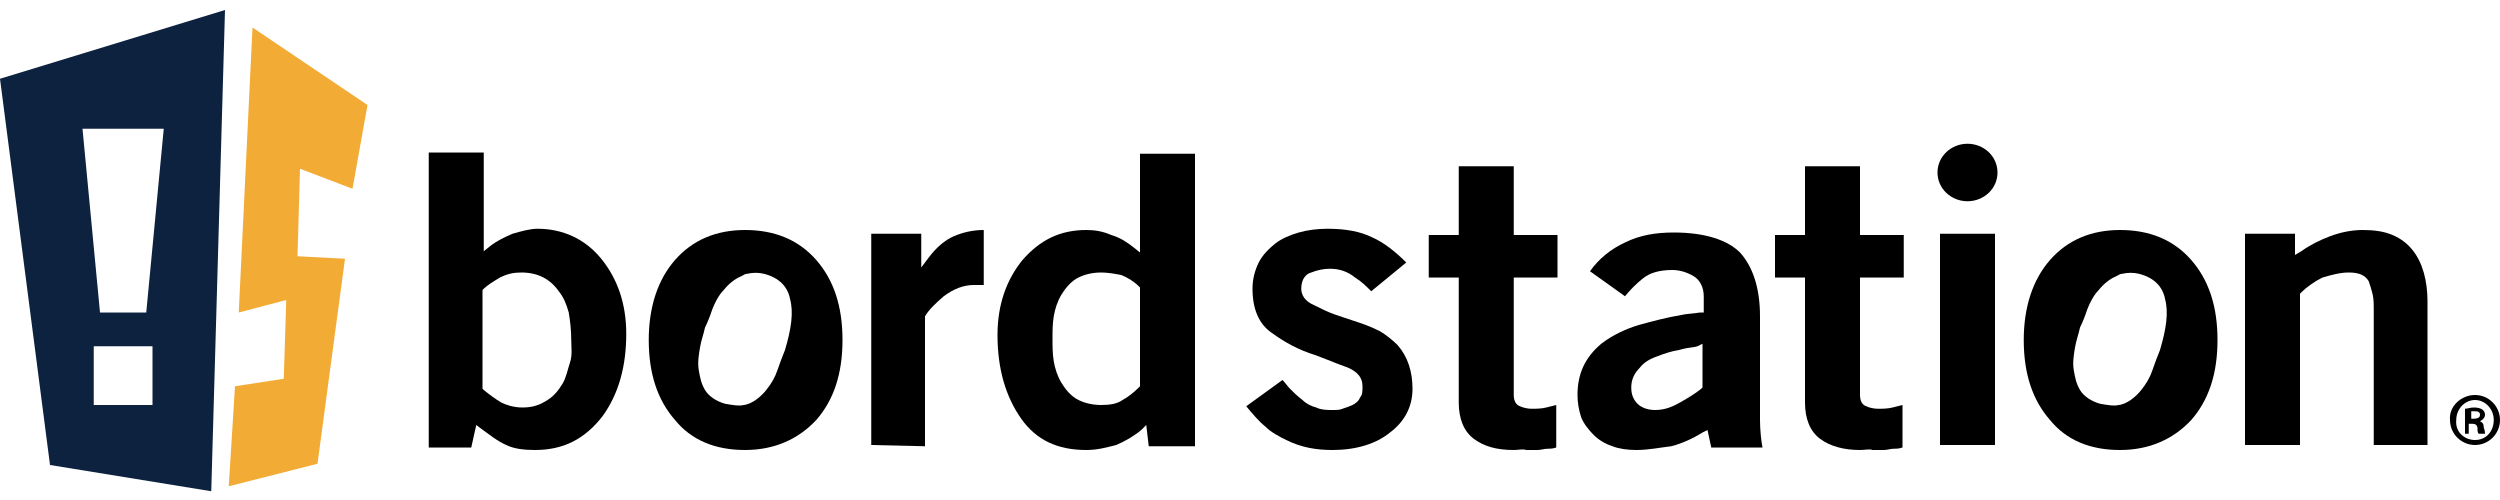
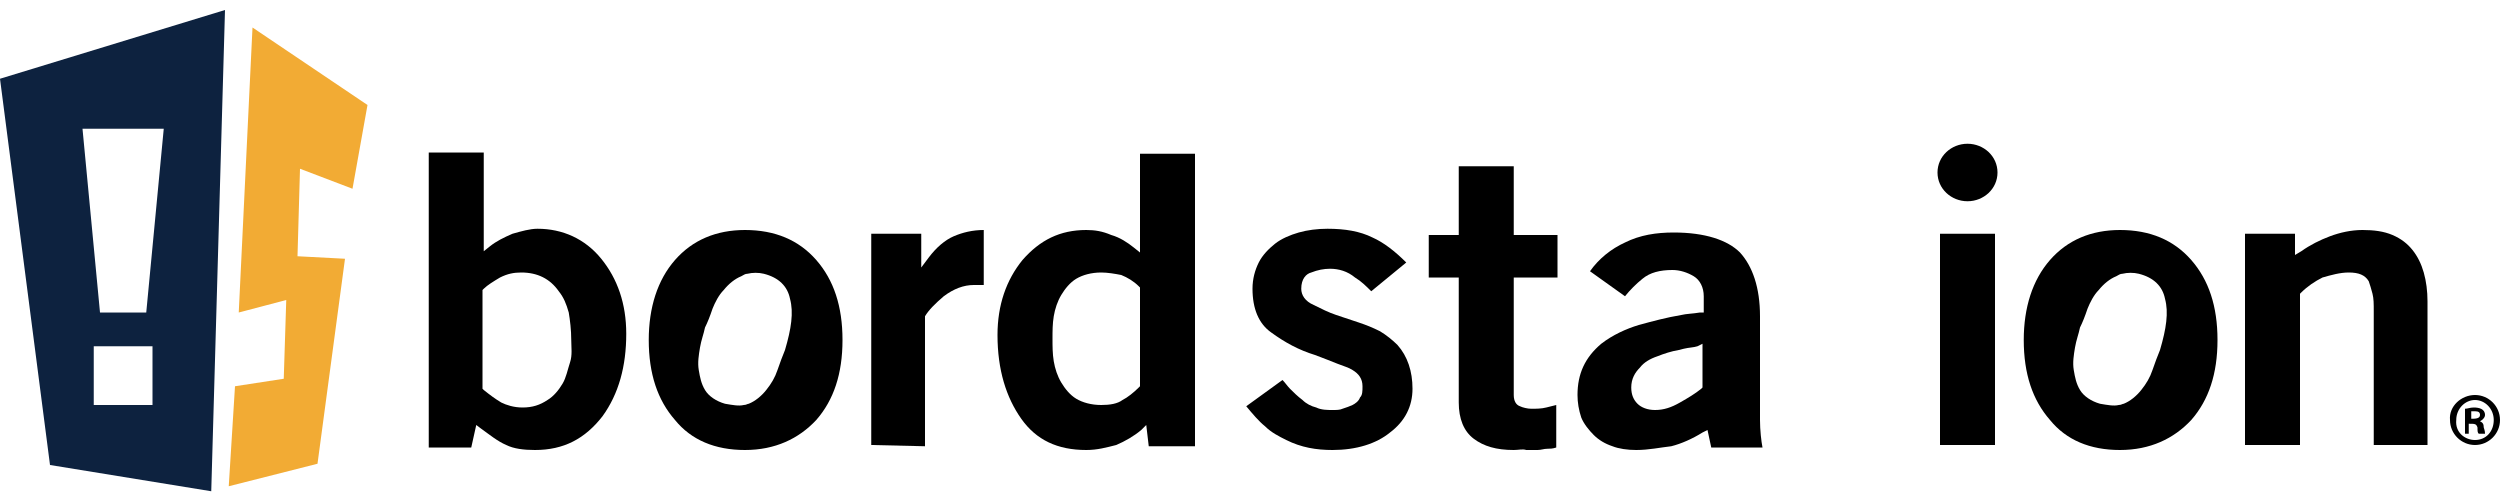
<svg xmlns="http://www.w3.org/2000/svg" version="1.1" id="レイヤー_1" x="0px" y="0px" viewBox="0 0 200 40" style="enable-background:new 0 0 200 40;" xml:space="preserve">
  <style type="text/css">
	.st0{fill:#0D223F;}
	.st1{fill:#F2AB34;}
</style>
  <g>
    <g>
      <g>
        <g>
          <g>
            <g>
              <path d="M42.8,36c-0.9,0-1.7-0.1-2.3-0.4c-0.7-0.3-1.3-0.8-2-1.3l-0.4-0.3l-0.4,1.8h-3.4V12.2h4.4v7.9l0.5-0.4        c0.5-0.4,1.1-0.7,1.8-1c0.7-0.2,1.4-0.4,2-0.4c2,0,3.8,0.8,5.1,2.4c1.3,1.6,2,3.6,2,6c0,2.6-0.6,4.8-1.9,6.6        C46.8,35.1,45.1,36,42.8,36z M41.7,21.8c-0.6,0-1.1,0.1-1.7,0.4c-0.5,0.3-1,0.6-1.3,0.9l-0.1,0.1v7.9l0.1,0.1        c0.5,0.4,0.9,0.7,1.4,1c0.4,0.2,1,0.4,1.7,0.4c0.8,0,1.4-0.2,2-0.6c0.5-0.3,0.9-0.8,1.2-1.3c0.3-0.5,0.4-1.1,0.6-1.7        s0.1-1.2,0.1-1.8c0-0.8-0.1-1.6-0.2-2.2c-0.2-0.7-0.4-1.2-0.8-1.7C44,22.3,43,21.8,41.7,21.8z" />
              <path d="M59.6,36c-2.4,0-4.3-0.8-5.6-2.4c-1.4-1.6-2.1-3.7-2.1-6.4c0-2.6,0.7-4.8,2.1-6.4c1.4-1.6,3.3-2.4,5.6-2.4        c2.4,0,4.3,0.8,5.7,2.4c1.4,1.6,2.1,3.7,2.1,6.4s-0.7,4.8-2.1,6.4C63.9,35.1,62,36,59.6,36z M59.8,21.9        c-0.2,0-0.3,0.1-0.5,0.2c-0.5,0.2-1,0.6-1.4,1.1c-0.4,0.4-0.7,1-0.9,1.5c-0.2,0.6-0.4,1.1-0.6,1.5c-0.1,0.5-0.3,1-0.4,1.6        c-0.1,0.6-0.2,1.2-0.1,1.8c0.1,0.6,0.2,1.1,0.5,1.6c0.3,0.5,0.9,0.9,1.6,1.1c0.6,0.1,1.1,0.2,1.5,0.1c0.2,0,0.3-0.1,0.4-0.1        c0.5-0.2,1-0.6,1.4-1.1c0.4-0.5,0.7-1,0.9-1.6c0.2-0.6,0.4-1.1,0.6-1.6c0.5-1.7,0.7-3,0.4-4.1c-0.2-1-0.9-1.7-2.1-2        C60.7,21.8,60.2,21.8,59.8,21.9z" />
              <path d="M169.6,36c-2.4,0-4.3-0.8-5.6-2.4c-1.4-1.6-2.1-3.7-2.1-6.4c0-2.6,0.7-4.8,2.1-6.4c1.4-1.6,3.3-2.4,5.6-2.4        c2.4,0,4.3,0.8,5.7,2.4c1.4,1.6,2.1,3.7,2.1,6.4s-0.7,4.8-2.1,6.4C173.9,35.1,172,36,169.6,36z M169.8,21.9        c-0.2,0-0.3,0.1-0.5,0.2c-0.5,0.2-1,0.6-1.4,1.1c-0.4,0.4-0.7,1-0.9,1.5c-0.2,0.6-0.4,1.1-0.6,1.5c-0.1,0.5-0.3,1-0.4,1.6        c-0.1,0.6-0.2,1.2-0.1,1.8c0.1,0.6,0.2,1.1,0.5,1.6c0.3,0.5,0.9,0.9,1.6,1.1c0.6,0.1,1.1,0.2,1.5,0.1c0.2,0,0.3-0.1,0.4-0.1        c0.5-0.2,1-0.6,1.4-1.1c0.4-0.5,0.7-1,0.9-1.6c0.2-0.6,0.4-1.1,0.6-1.6c0.5-1.7,0.7-3,0.4-4.1c-0.2-1-0.9-1.7-2.1-2        C170.7,21.8,170.2,21.8,169.8,21.9z" />
              <path d="M69.7,35.6V18.7h4v2.7l0.6-0.8c0.6-0.8,1.3-1.4,2-1.7c0.7-0.3,1.5-0.5,2.4-0.5v4.4l-0.7,0h-0.1        c-0.8,0-1.6,0.3-2.4,0.9c-0.7,0.6-1.2,1.1-1.5,1.6l0,0.1v10.3L69.7,35.6L69.7,35.6z" />
              <path d="M86.9,36c-2.3,0-4-0.8-5.2-2.5c-1.2-1.7-1.9-3.9-1.9-6.7c0-2.4,0.7-4.4,2-6c1.4-1.6,3-2.4,5.1-2.4        c0.7,0,1.3,0.1,2,0.4c0.7,0.2,1.3,0.6,1.8,1l0.5,0.4v-7.9h4.4v23.4h-3.7l-0.2-1.7l-0.4,0.4c-0.6,0.5-1.3,0.9-2,1.2        C88.5,35.8,87.8,36,86.9,36z M88.1,21.8c-0.8,0-1.5,0.2-2,0.5c-0.5,0.3-0.9,0.8-1.2,1.3c-0.3,0.5-0.5,1.1-0.6,1.7        c-0.1,0.6-0.1,1.2-0.1,1.8s0,1.2,0.1,1.8c0.1,0.6,0.3,1.2,0.6,1.7c0.3,0.5,0.7,1,1.2,1.3c0.5,0.3,1.2,0.5,2,0.5        c0.7,0,1.3-0.1,1.7-0.4c0.4-0.2,0.9-0.6,1.3-1l0.1-0.1v-7.9l-0.1-0.1c-0.4-0.4-0.9-0.7-1.4-0.9C89.2,21.9,88.6,21.8,88.1,21.8        z" />
              <path d="M106.6,36c-1.3,0-2.5-0.2-3.7-0.8c-0.6-0.3-1.2-0.6-1.7-1.1c-0.5-0.4-1-1-1.5-1.6l2.9-2.1c0.2,0.2,0.4,0.5,0.6,0.7        c0.3,0.3,0.6,0.6,1,0.9c0.3,0.3,0.7,0.5,1.1,0.6c0.4,0.2,0.9,0.2,1.3,0.2c0.3,0,0.6,0,0.8-0.1c0.3-0.1,0.6-0.2,0.8-0.3        c0.2-0.1,0.5-0.3,0.6-0.6c0.2-0.2,0.2-0.5,0.2-0.9c0-0.6-0.3-1-0.8-1.3c-0.3-0.2-0.7-0.3-1.2-0.5c-0.5-0.2-1-0.4-1.8-0.7        c-1.3-0.4-2.4-1-3.5-1.8c-1-0.7-1.5-1.9-1.5-3.5c0-0.8,0.2-1.5,0.5-2.1s0.8-1.1,1.3-1.5c0.5-0.4,1.2-0.7,1.9-0.9        c0.7-0.2,1.5-0.3,2.3-0.3c1.4,0,2.6,0.2,3.6,0.7c0.9,0.4,1.8,1.1,2.7,2l-2.8,2.3c-0.4-0.4-0.8-0.8-1.3-1.1        c-0.6-0.5-1.3-0.7-2-0.7c-0.5,0-1,0.1-1.5,0.3c-0.4,0.1-0.8,0.5-0.8,1.3c0,0.5,0.3,1,1,1.3c0.6,0.3,1.2,0.6,1.8,0.8        c0.6,0.2,1.2,0.4,1.8,0.6c0.6,0.2,1.1,0.4,1.7,0.7c0.5,0.3,1,0.7,1.4,1.1c0.8,0.9,1.2,2.1,1.2,3.5c0,1.4-0.6,2.6-1.8,3.5        C110.1,35.5,108.5,36,106.6,36z" />
              <path d="M121.1,36c-1.4,0-2.4-0.3-3.2-0.9c-0.8-0.6-1.2-1.6-1.2-2.9v-10h-2.4v-3.4h2.4v-5.5h4.4v5.5h3.5v3.4h-3.5v9.4        c0,0.5,0.2,0.8,0.5,0.9c0.2,0.1,0.6,0.2,0.9,0.2c0.4,0,0.8,0,1.2-0.1l0.8-0.2v3.4c-0.3,0.1-0.5,0.1-0.7,0.1        c-0.3,0-0.5,0.1-0.8,0.1c-0.2,0-0.5,0-0.9,0C121.8,35.9,121.5,36,121.1,36z" />
-               <path d="M148.8,36c-1.3,0-2.4-0.3-3.2-0.9c-0.8-0.6-1.2-1.6-1.2-2.9v-10H142v-3.4h2.4v-5.5h4.4v5.5h3.5v3.4h-3.5v9.4        c0,0.5,0.2,0.8,0.5,0.9c0.2,0.1,0.6,0.2,0.9,0.2c0.4,0,0.8,0,1.2-0.1l0.8-0.2v3.4c-0.3,0.1-0.5,0.1-0.7,0.1        c-0.3,0-0.5,0.1-0.8,0.1c-0.2,0-0.5,0-0.9,0C149.6,35.9,149.2,36,148.8,36z" />
              <path d="M130.9,36c-0.7,0-1.4-0.1-1.9-0.3c-0.6-0.2-1.1-0.5-1.5-0.9c-0.4-0.4-0.8-0.9-1-1.4c-0.2-0.6-0.3-1.2-0.3-1.8        c0-1.7,0.6-3,1.9-4.1c0.9-0.7,2-1.2,3-1.5c1.1-0.3,2.2-0.6,3.4-0.8c0.4-0.1,0.9-0.1,1.5-0.2l0.3,0v-1.3c0-0.7-0.3-1.3-0.8-1.6        c-0.5-0.3-1.1-0.5-1.7-0.5c-1,0-1.8,0.2-2.4,0.7c-0.5,0.4-1,0.9-1.4,1.4l-2.8-2c0.7-1,1.7-1.8,2.8-2.3        c1.2-0.6,2.5-0.8,3.9-0.8c2.5,0,4.3,0.6,5.3,1.6c1,1.1,1.6,2.8,1.6,5.1v8.3c0,0.8,0.1,1.7,0.2,2.2h-4.1l-0.3-1.4l-0.4,0.2        c-0.8,0.5-1.7,0.9-2.5,1.1C132.8,35.8,131.9,36,130.9,36z M135.8,27.7c-0.3,0.1-0.7,0.1-1.1,0.2l-0.4,0.1        c-0.6,0.1-1.2,0.3-1.7,0.5c-0.6,0.2-1.1,0.5-1.4,0.9c-0.4,0.4-0.7,0.9-0.7,1.6c0,0.6,0.2,1,0.5,1.3c0.3,0.3,0.8,0.5,1.4,0.5        c0.7,0,1.3-0.2,2-0.6c0.7-0.4,1.2-0.7,1.7-1.1l0.1-0.1v-3.5L135.8,27.7z" />
              <rect x="155.2" y="18.7" width="4.4" height="16.9" />
              <path d="M189.9,35.6V24.9c0-0.6,0-1-0.1-1.4c-0.1-0.4-0.2-0.7-0.3-1v0l0,0c-0.3-0.5-0.8-0.7-1.6-0.7c-0.7,0-1.4,0.2-2.1,0.4        c-0.6,0.3-1.2,0.7-1.7,1.2l-0.1,0.1v12.1h-4.4V18.7h4v1.7l0.5-0.3c0.7-0.5,1.5-0.9,2.3-1.2c0.8-0.3,1.7-0.5,2.6-0.5        c0.9,0,1.7,0.1,2.4,0.4c0.7,0.3,1.2,0.7,1.6,1.2c0.4,0.5,0.7,1.1,0.9,1.8c0.2,0.7,0.3,1.5,0.3,2.3v11.5        C194.3,35.6,189.9,35.6,189.9,35.6z" />
            </g>
            <path d="M157.4,16.1c-1.3,0-2.4-1-2.4-2.3s1.1-2.3,2.4-2.3c1.3,0,2.4,1,2.4,2.3S158.7,16.1,157.4,16.1z" />
          </g>
        </g>
      </g>
      <g>
        <path d="M198,31.6c1.1,0,2,0.9,2,2c0,1.1-0.9,2-2,2c-1.1,0-2-0.9-2-2C195.9,32.5,196.9,31.6,198,31.6z M198,35.2     c0.9,0,1.5-0.7,1.5-1.6c0-0.9-0.7-1.6-1.5-1.6s-1.5,0.7-1.5,1.6C196.4,34.6,197.2,35.2,198,35.2z M197.2,34.7v-2     c0.2,0,0.4-0.1,0.7-0.1c0.4,0,0.9,0.1,0.9,0.6c0,0.2-0.2,0.4-0.4,0.5v0c0.2,0.1,0.3,0.2,0.3,0.5c0.1,0.3,0.1,0.4,0.1,0.5h-0.5     c-0.1-0.1-0.1-0.2-0.1-0.5c-0.1-0.3-0.2-0.3-0.7-0.3v0.8L197.2,34.7L197.2,34.7z M197.7,33.5c0.3,0,0.7,0,0.7-0.3     c0-0.2-0.1-0.3-0.4-0.3c-0.1,0-0.2,0-0.3,0L197.7,33.5L197.7,33.5z" />
      </g>
    </g>
  </g>
  <path class="st0" d="M0,6.3l4,30.9l12.9,2.1L18,0.8L0,6.3z M12.2,32.4H7.5v-4.7h4.7V32.4z M11.7,25H8L6.6,10.3h6.5L11.7,25z" />
  <polygon class="st1" points="20.2,2.2 29.4,8.4 28.2,15.1 24,13.5 23.8,20.5 27.6,20.7 25.4,37.1 18.3,38.9 18.8,30.9 22.7,30.3   22.9,24 19.1,25 " />
</svg>